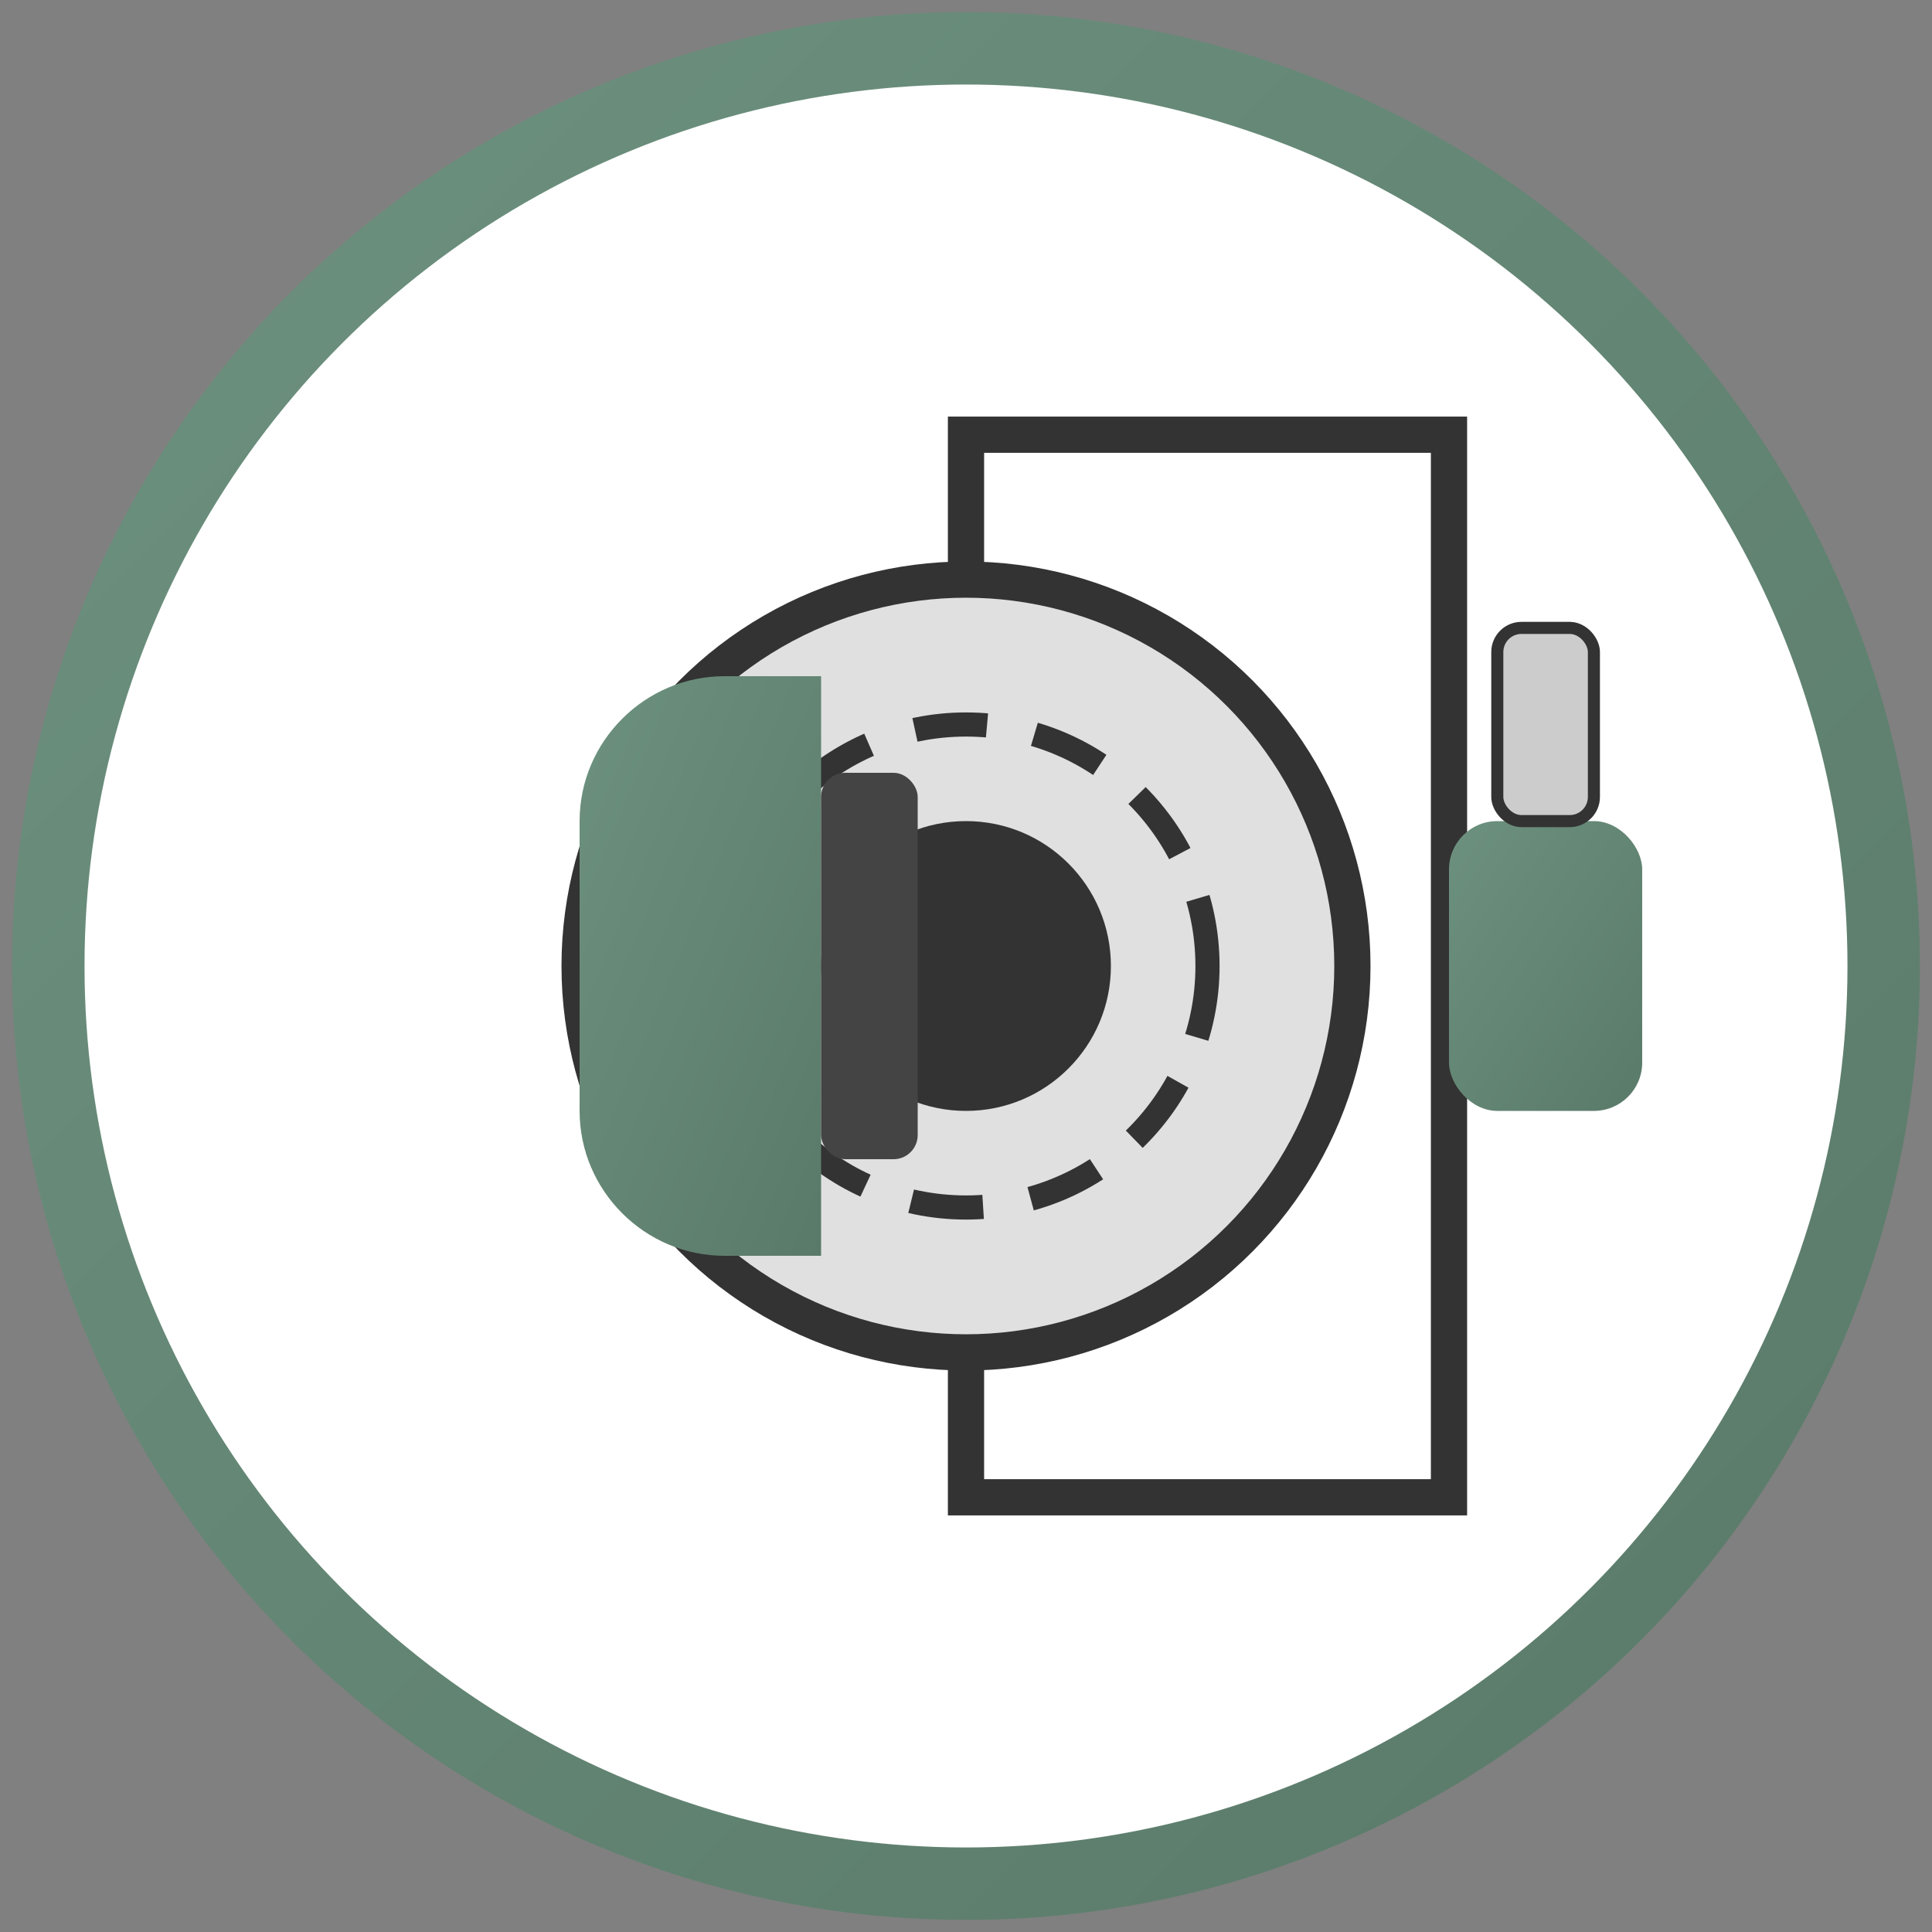
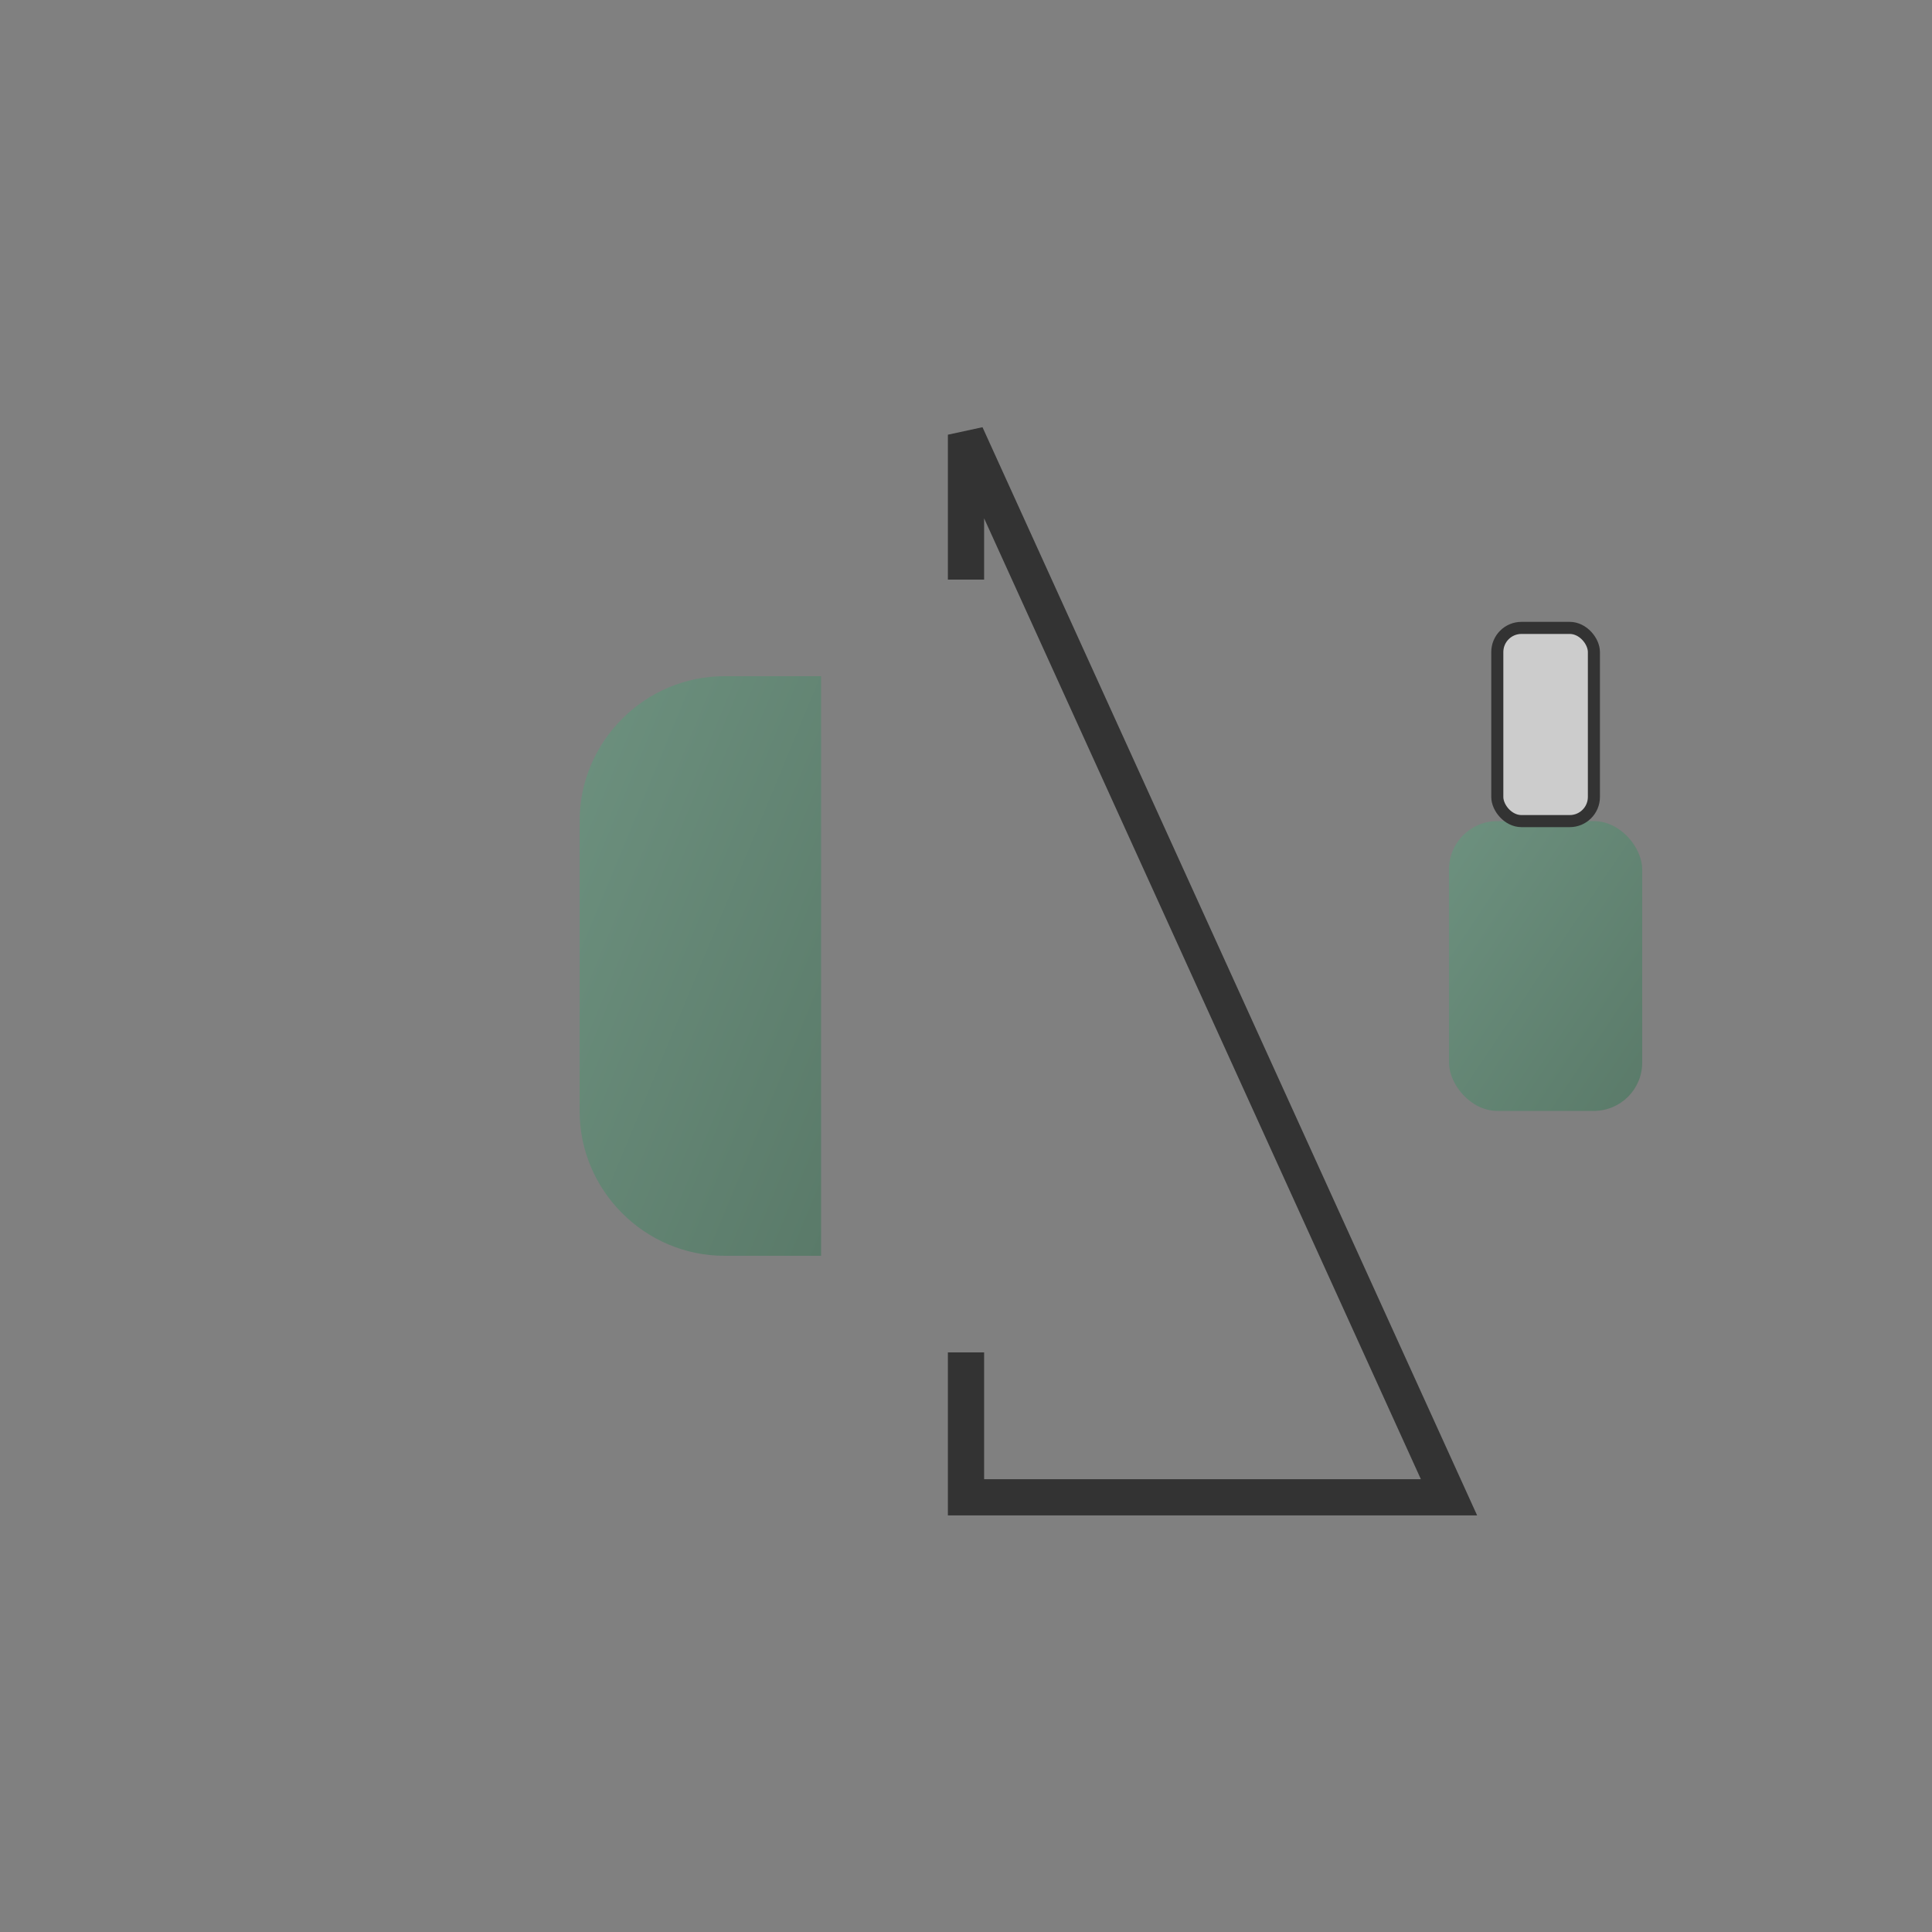
<svg xmlns="http://www.w3.org/2000/svg" width="80" height="80" viewBox="0 0 80 80">
  <rect x="0" y="0" width="80" height="80" fill="#808080" stroke="none" />
  <defs>
    <linearGradient id="parts2-gradient" x1="0%" y1="0%" x2="100%" y2="100%">
      <stop offset="0%" stop-color="#6d917f" />
      <stop offset="100%" stop-color="#5a7a69" />
    </linearGradient>
  </defs>
-   <circle cx="40" cy="40" r="38" fill="white" stroke="url(#parts2-gradient)" stroke-width="3" />
  <g transform="translate(16, 16)">
-     <circle cx="24" cy="24" r="16" fill="#e0e0e0" stroke="#333333" stroke-width="1.5" />
-     <circle cx="24" cy="24" r="6" fill="#333333" />
-     <circle cx="24" cy="24" r="10" fill="none" stroke="#333333" stroke-width="1" stroke-dasharray="3,2" />
-     <path d="M24,8 L24,2 L44,2 L44,46 L24,46 L24,40" stroke="#333333" stroke-width="1.5" fill="none" />
+     <path d="M24,8 L24,2 L44,46 L24,46 L24,40" stroke="#333333" stroke-width="1.5" fill="none" />
    <path d="M8,18 L8,30 C8,33.3 10.7,36 14,36 L18,36 L18,12 L14,12 C10.7,12 8,14.7 8,18 Z" fill="url(#parts2-gradient)" />
-     <rect x="18" y="16" width="4" height="16" rx="1" fill="#444444" />
    <rect x="44" y="18" width="8" height="12" rx="2" fill="url(#parts2-gradient)" />
    <rect x="46" y="10" width="4" height="8" rx="1" fill="#cccccc" stroke="#333333" stroke-width="0.5" />
  </g>
</svg>